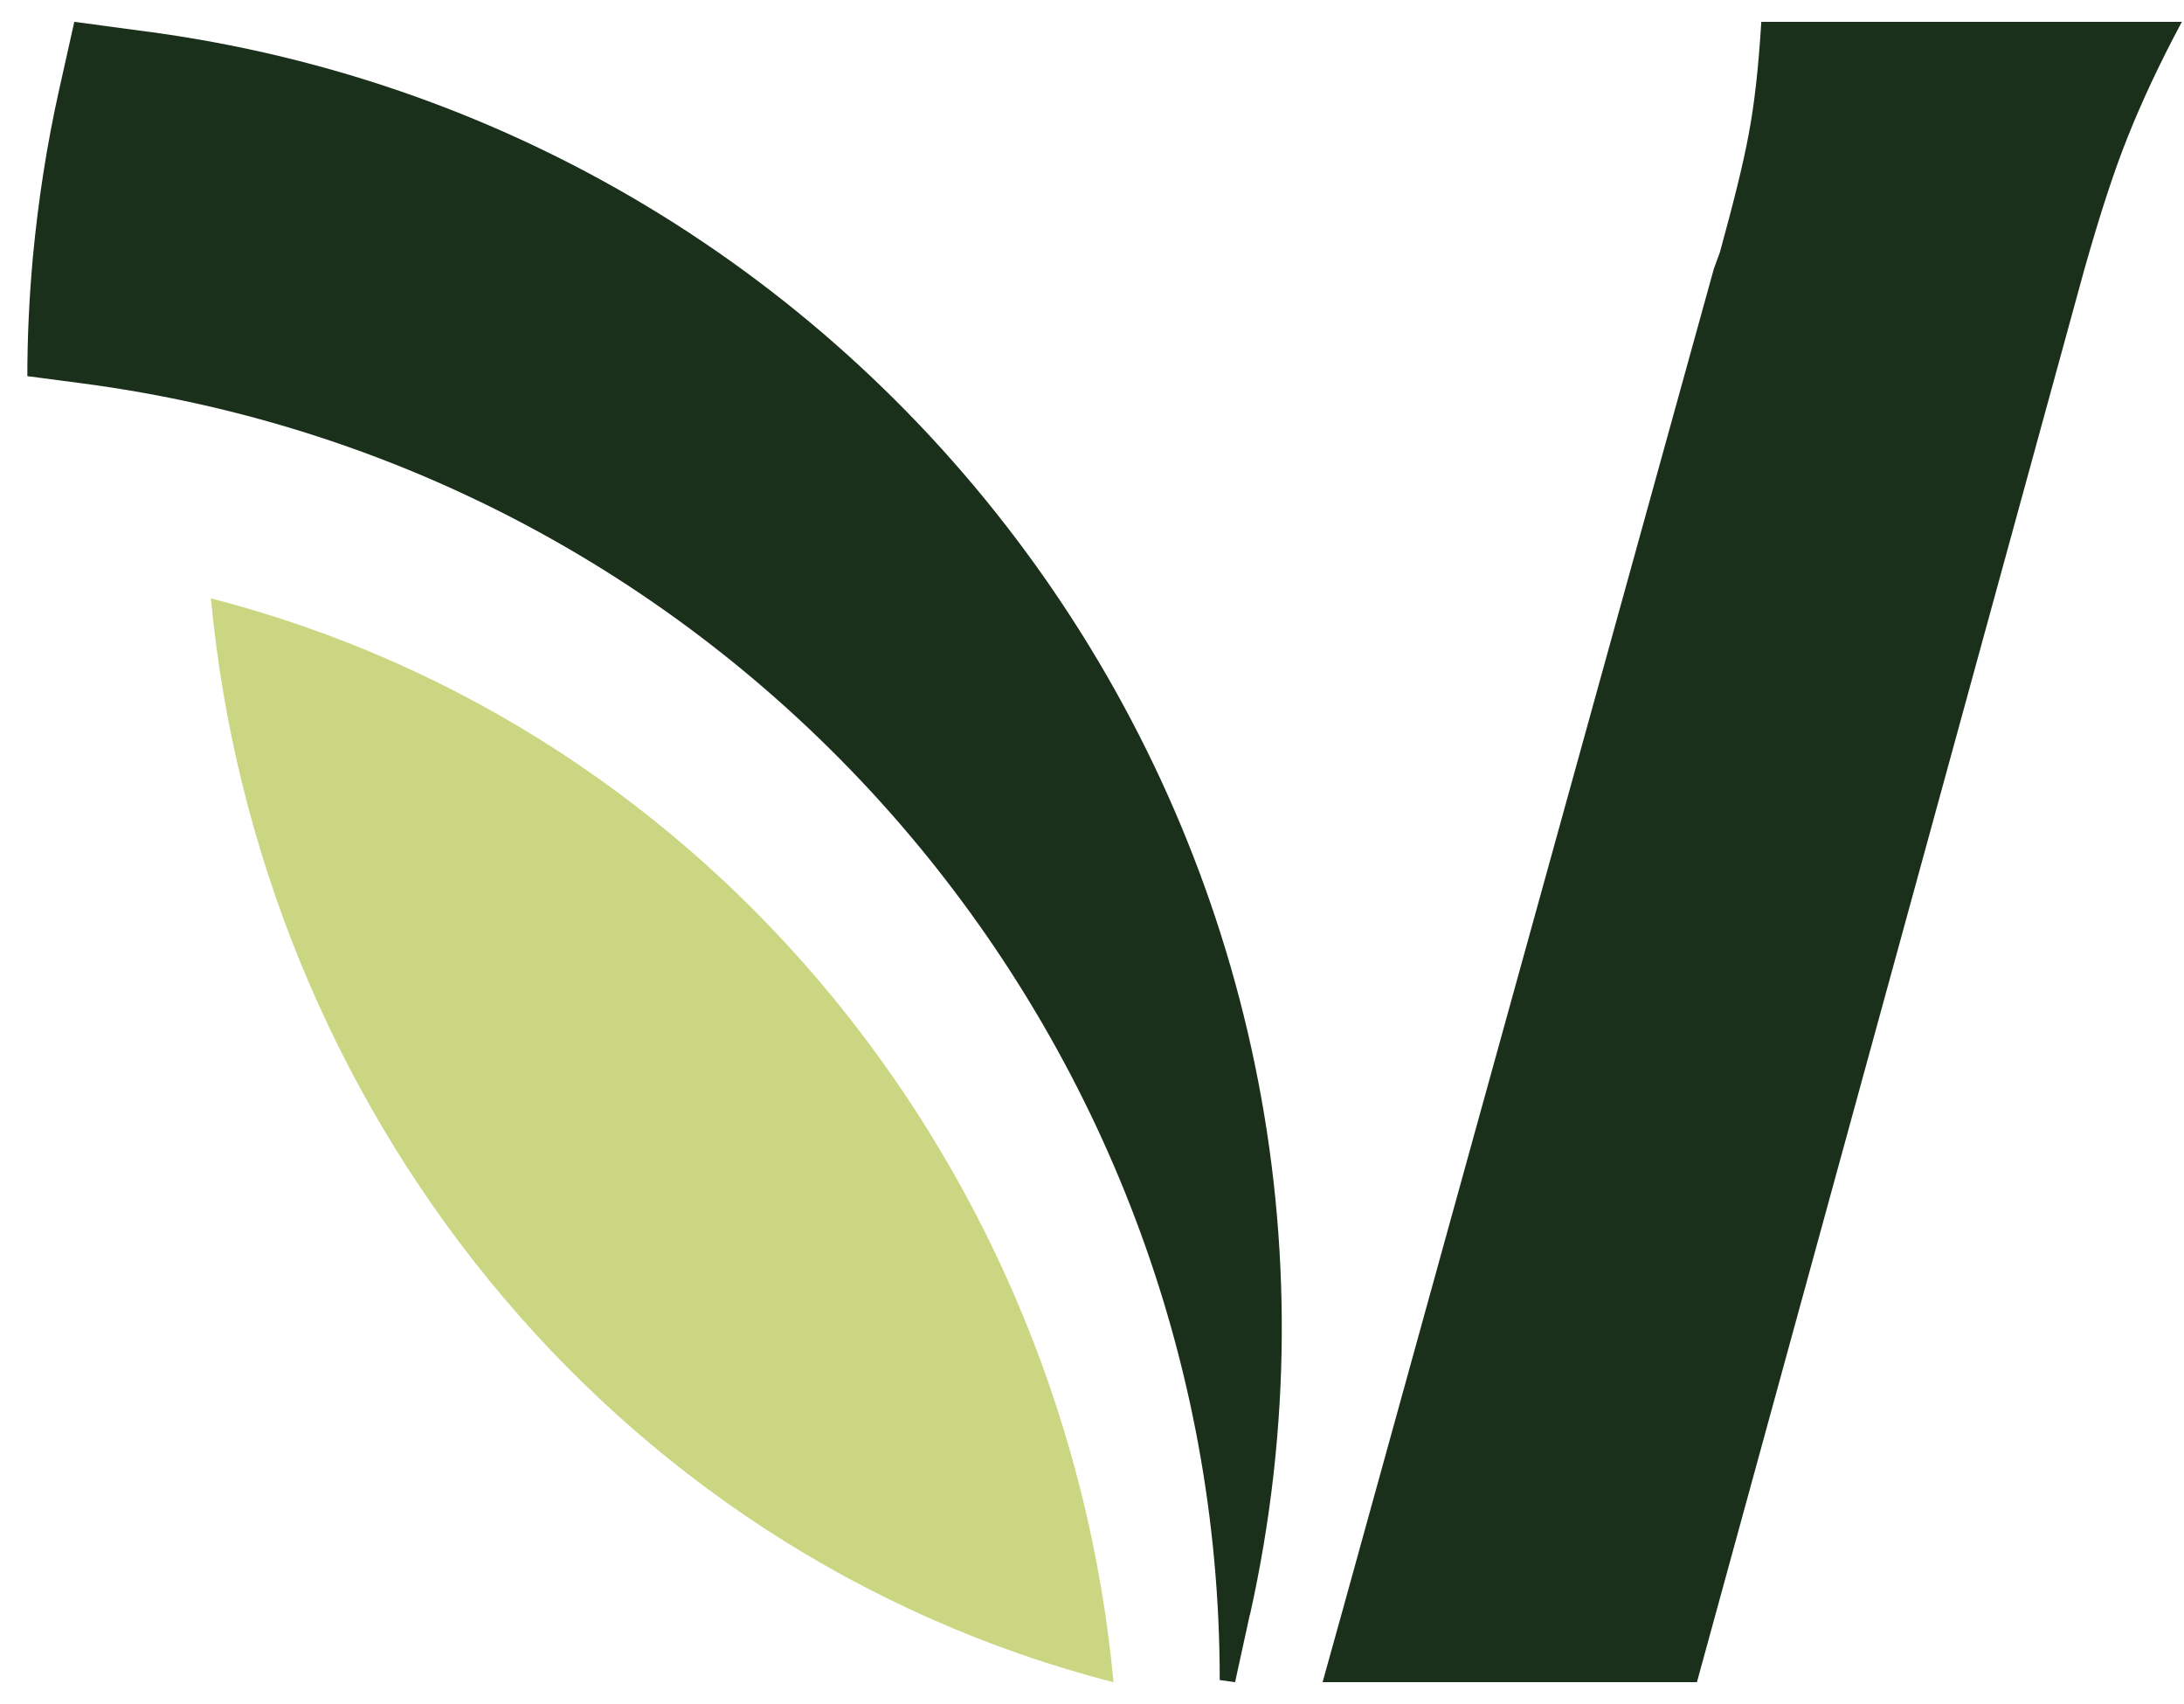
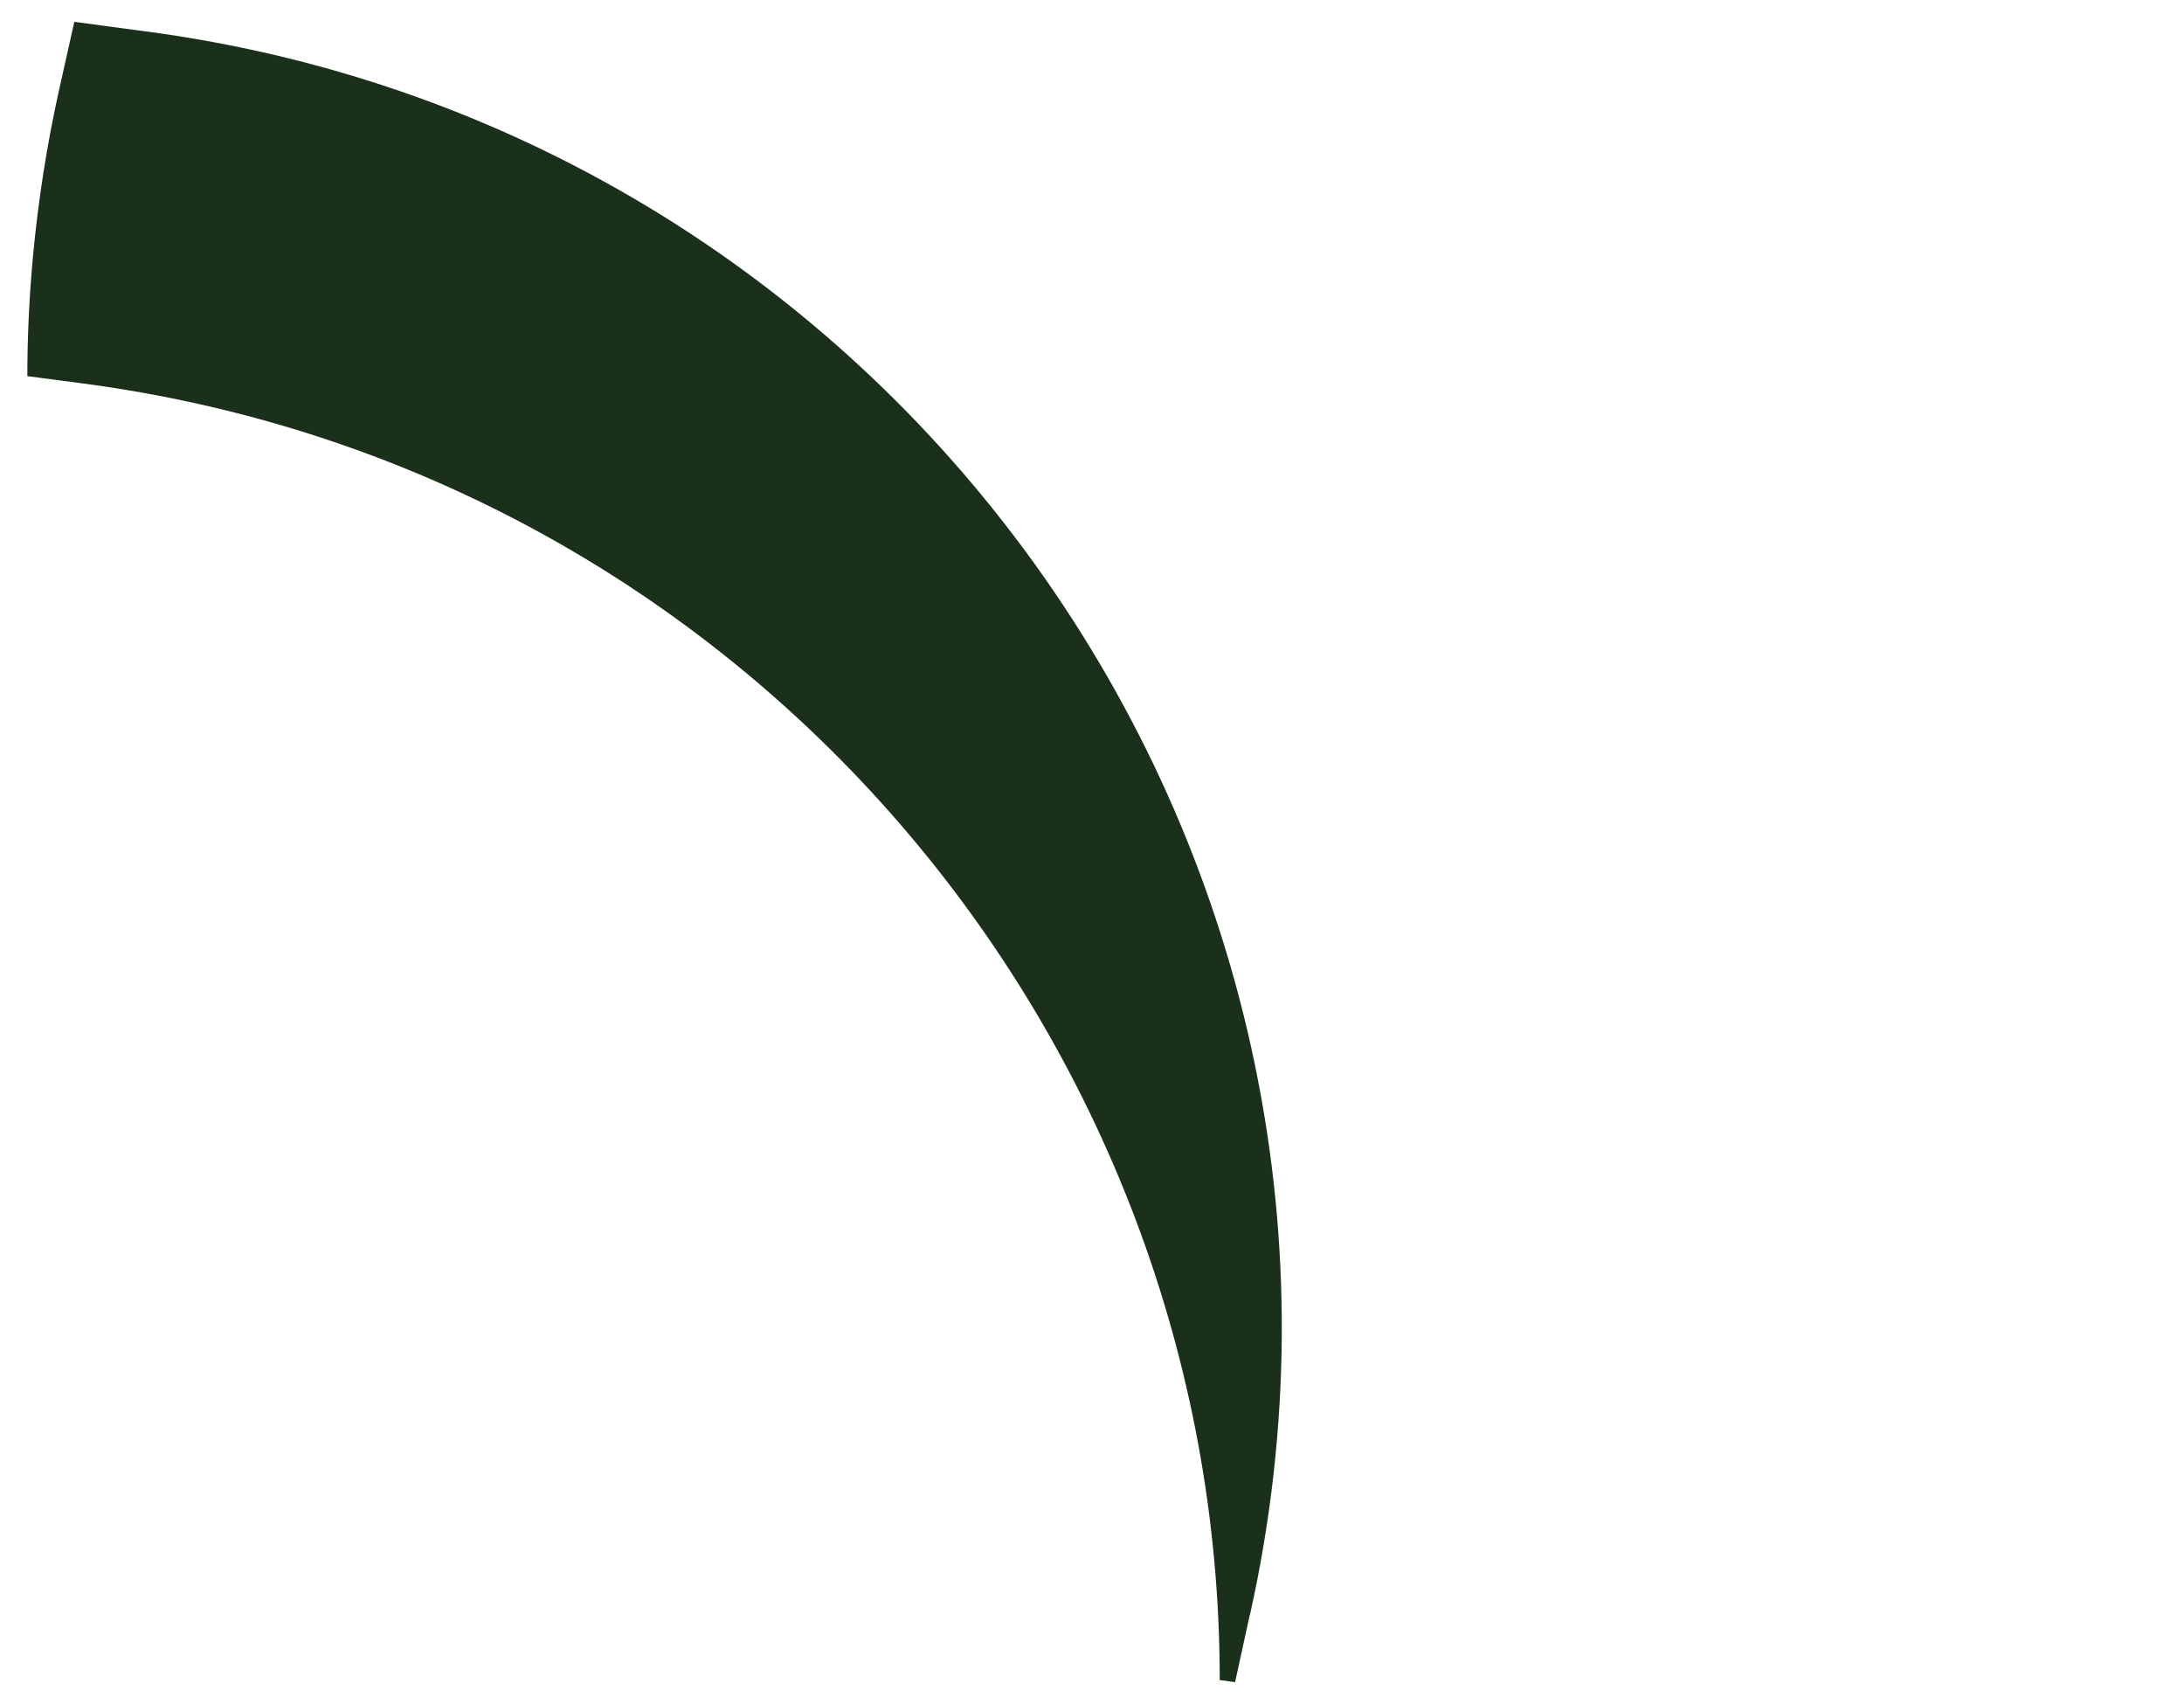
<svg xmlns="http://www.w3.org/2000/svg" width="50" height="39" viewBox="0 0 50 39" fill="none">
  <path d="M28.611 36.965L28.276 38.5L27.924 38.452C27.932 23.758 17.057 10.748 1.841 8.769L0.626 8.609C0.626 7.705 0.67 6.793 0.754 5.874C0.874 4.602 1.07 3.319 1.357 2.039L1.701 0.5L3.258 0.708C20.715 2.975 32.457 19.772 28.615 36.965H28.611Z" fill="#1B301A" />
-   <path d="M40.323 0.5C40.259 1.548 40.163 2.399 40.035 3.067C39.915 3.727 39.688 4.634 39.376 5.77L39.236 6.154L33.051 28.492L30.742 36.837L30.279 38.5H38.849L47.722 6.154C48.074 4.914 48.401 3.903 48.721 3.111C49.036 2.323 49.443 1.448 49.951 0.5H40.323Z" fill="#1B301A" />
-   <path d="M4.829 13.695C5.91 25.274 13.876 35.506 25.493 38.503C24.412 26.925 16.445 16.693 4.829 13.695Z" fill="#CBD682" />
</svg>